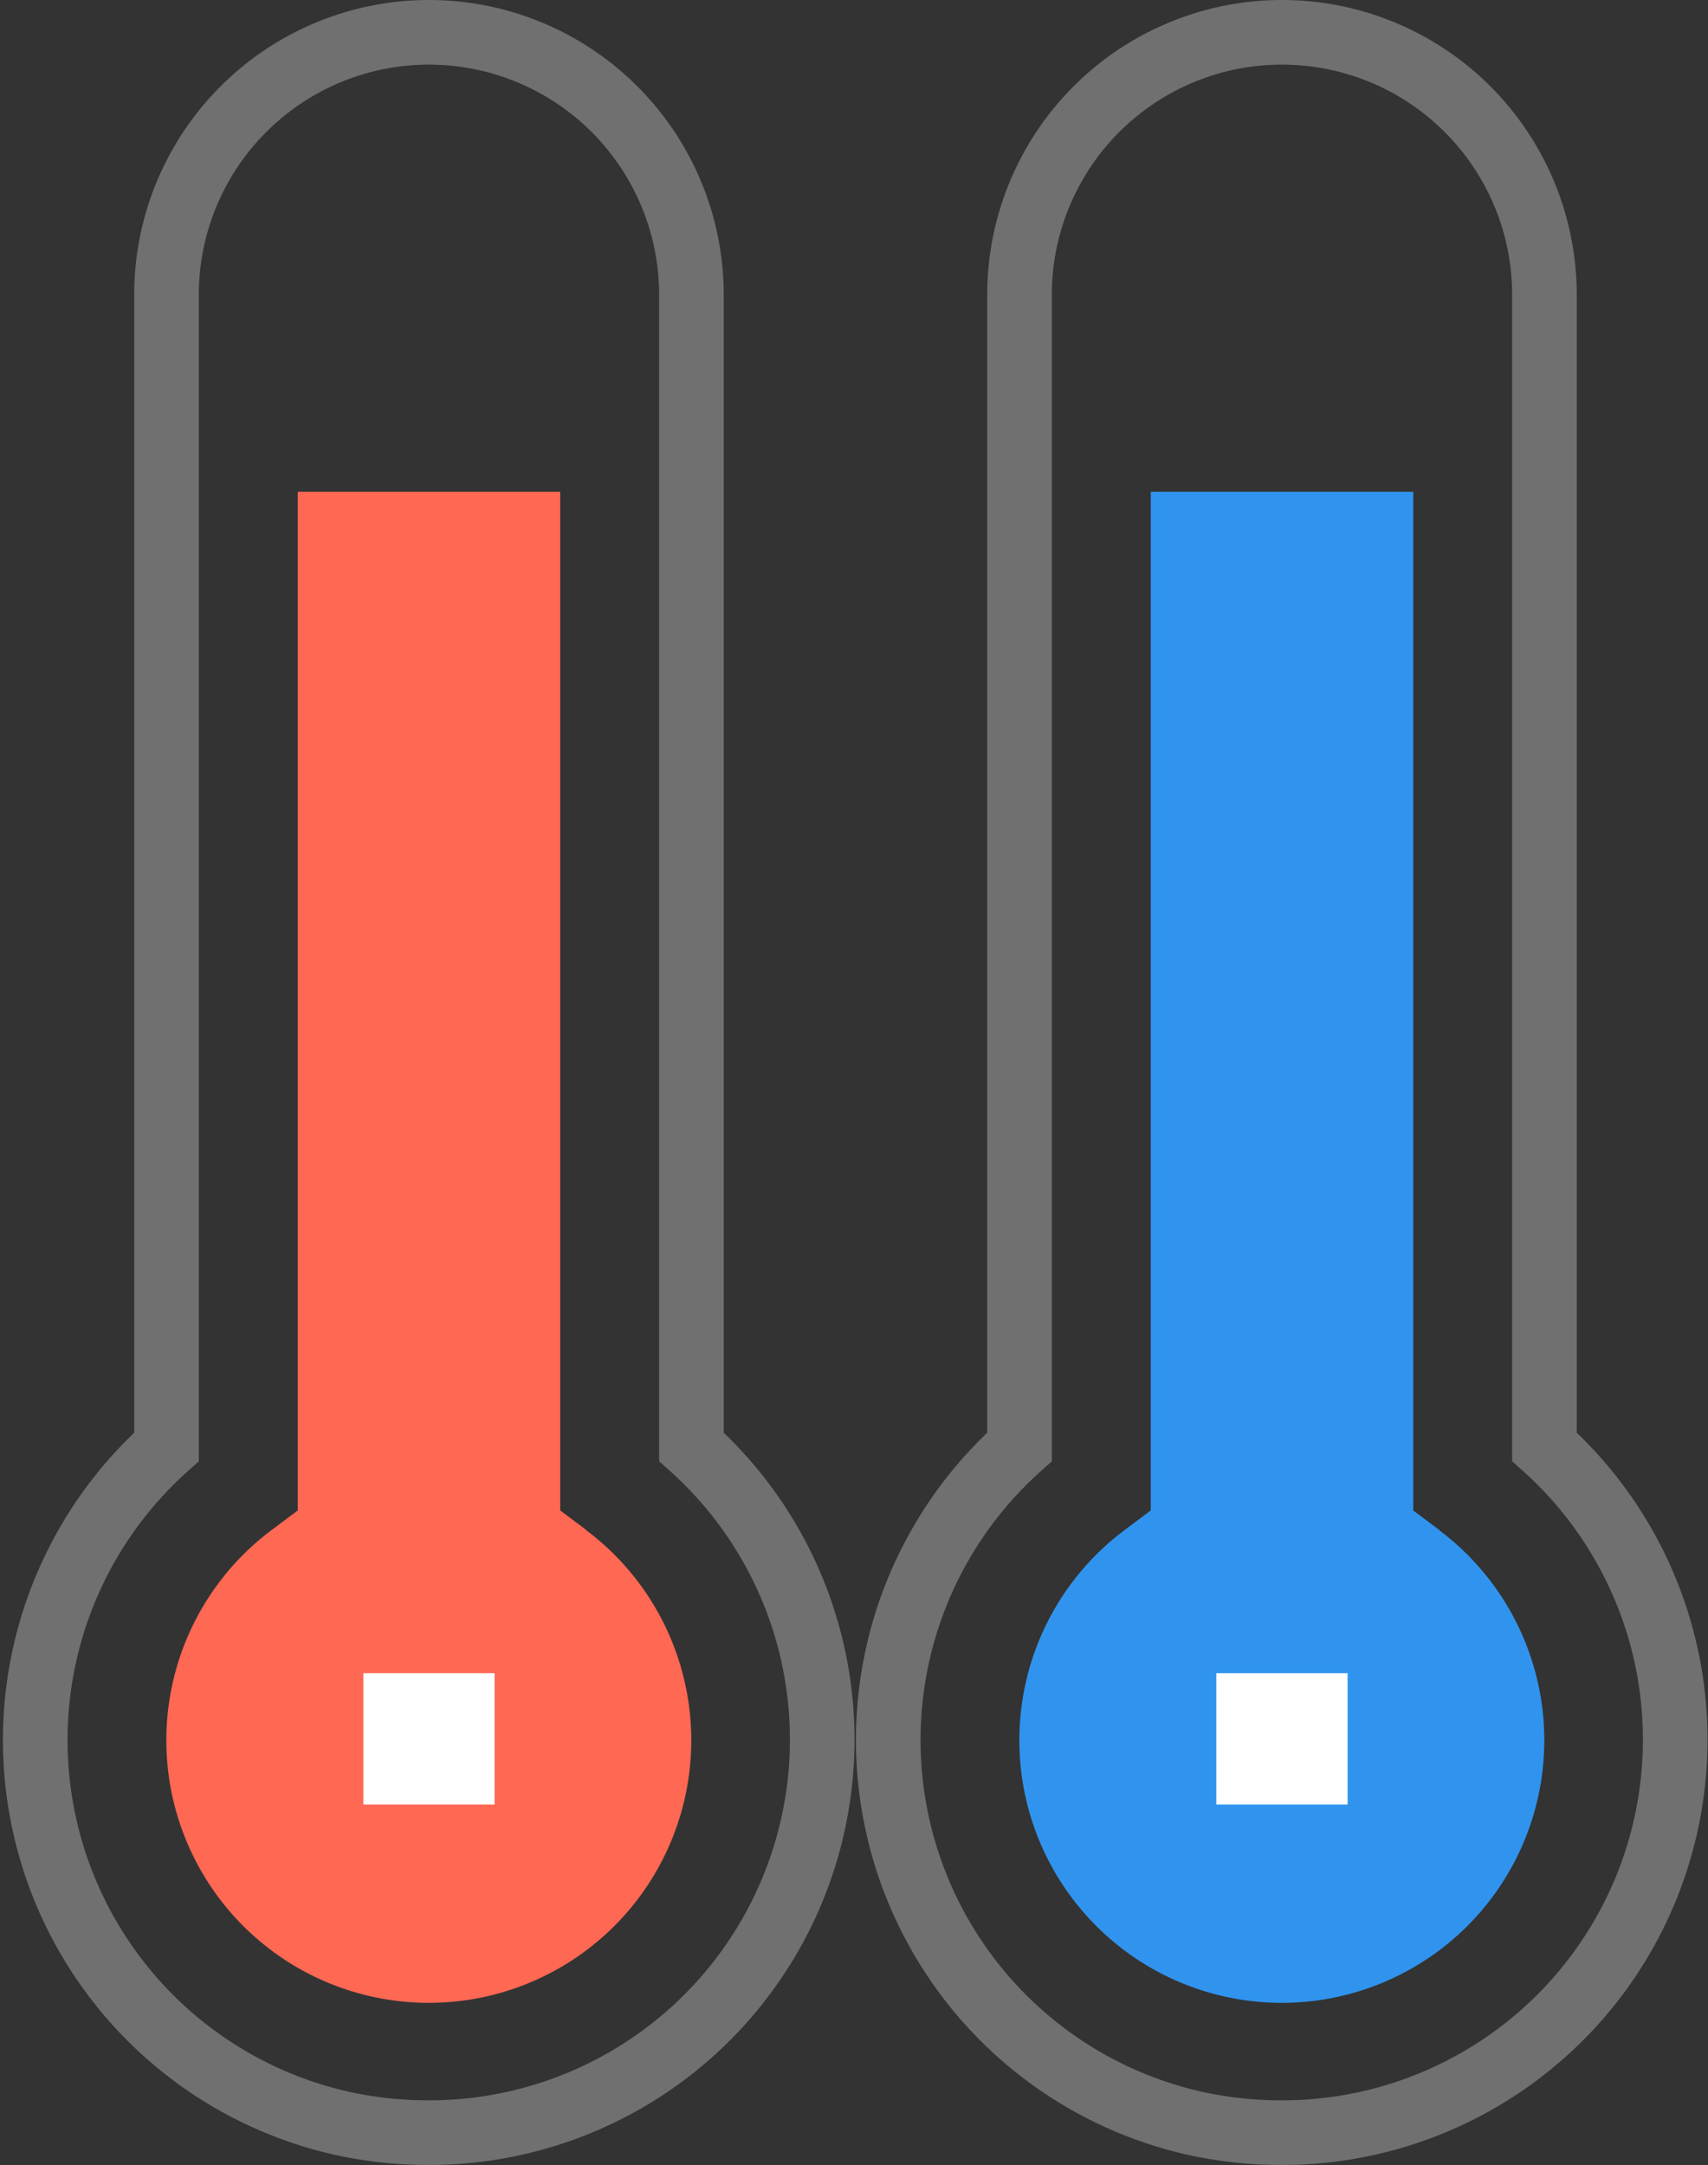
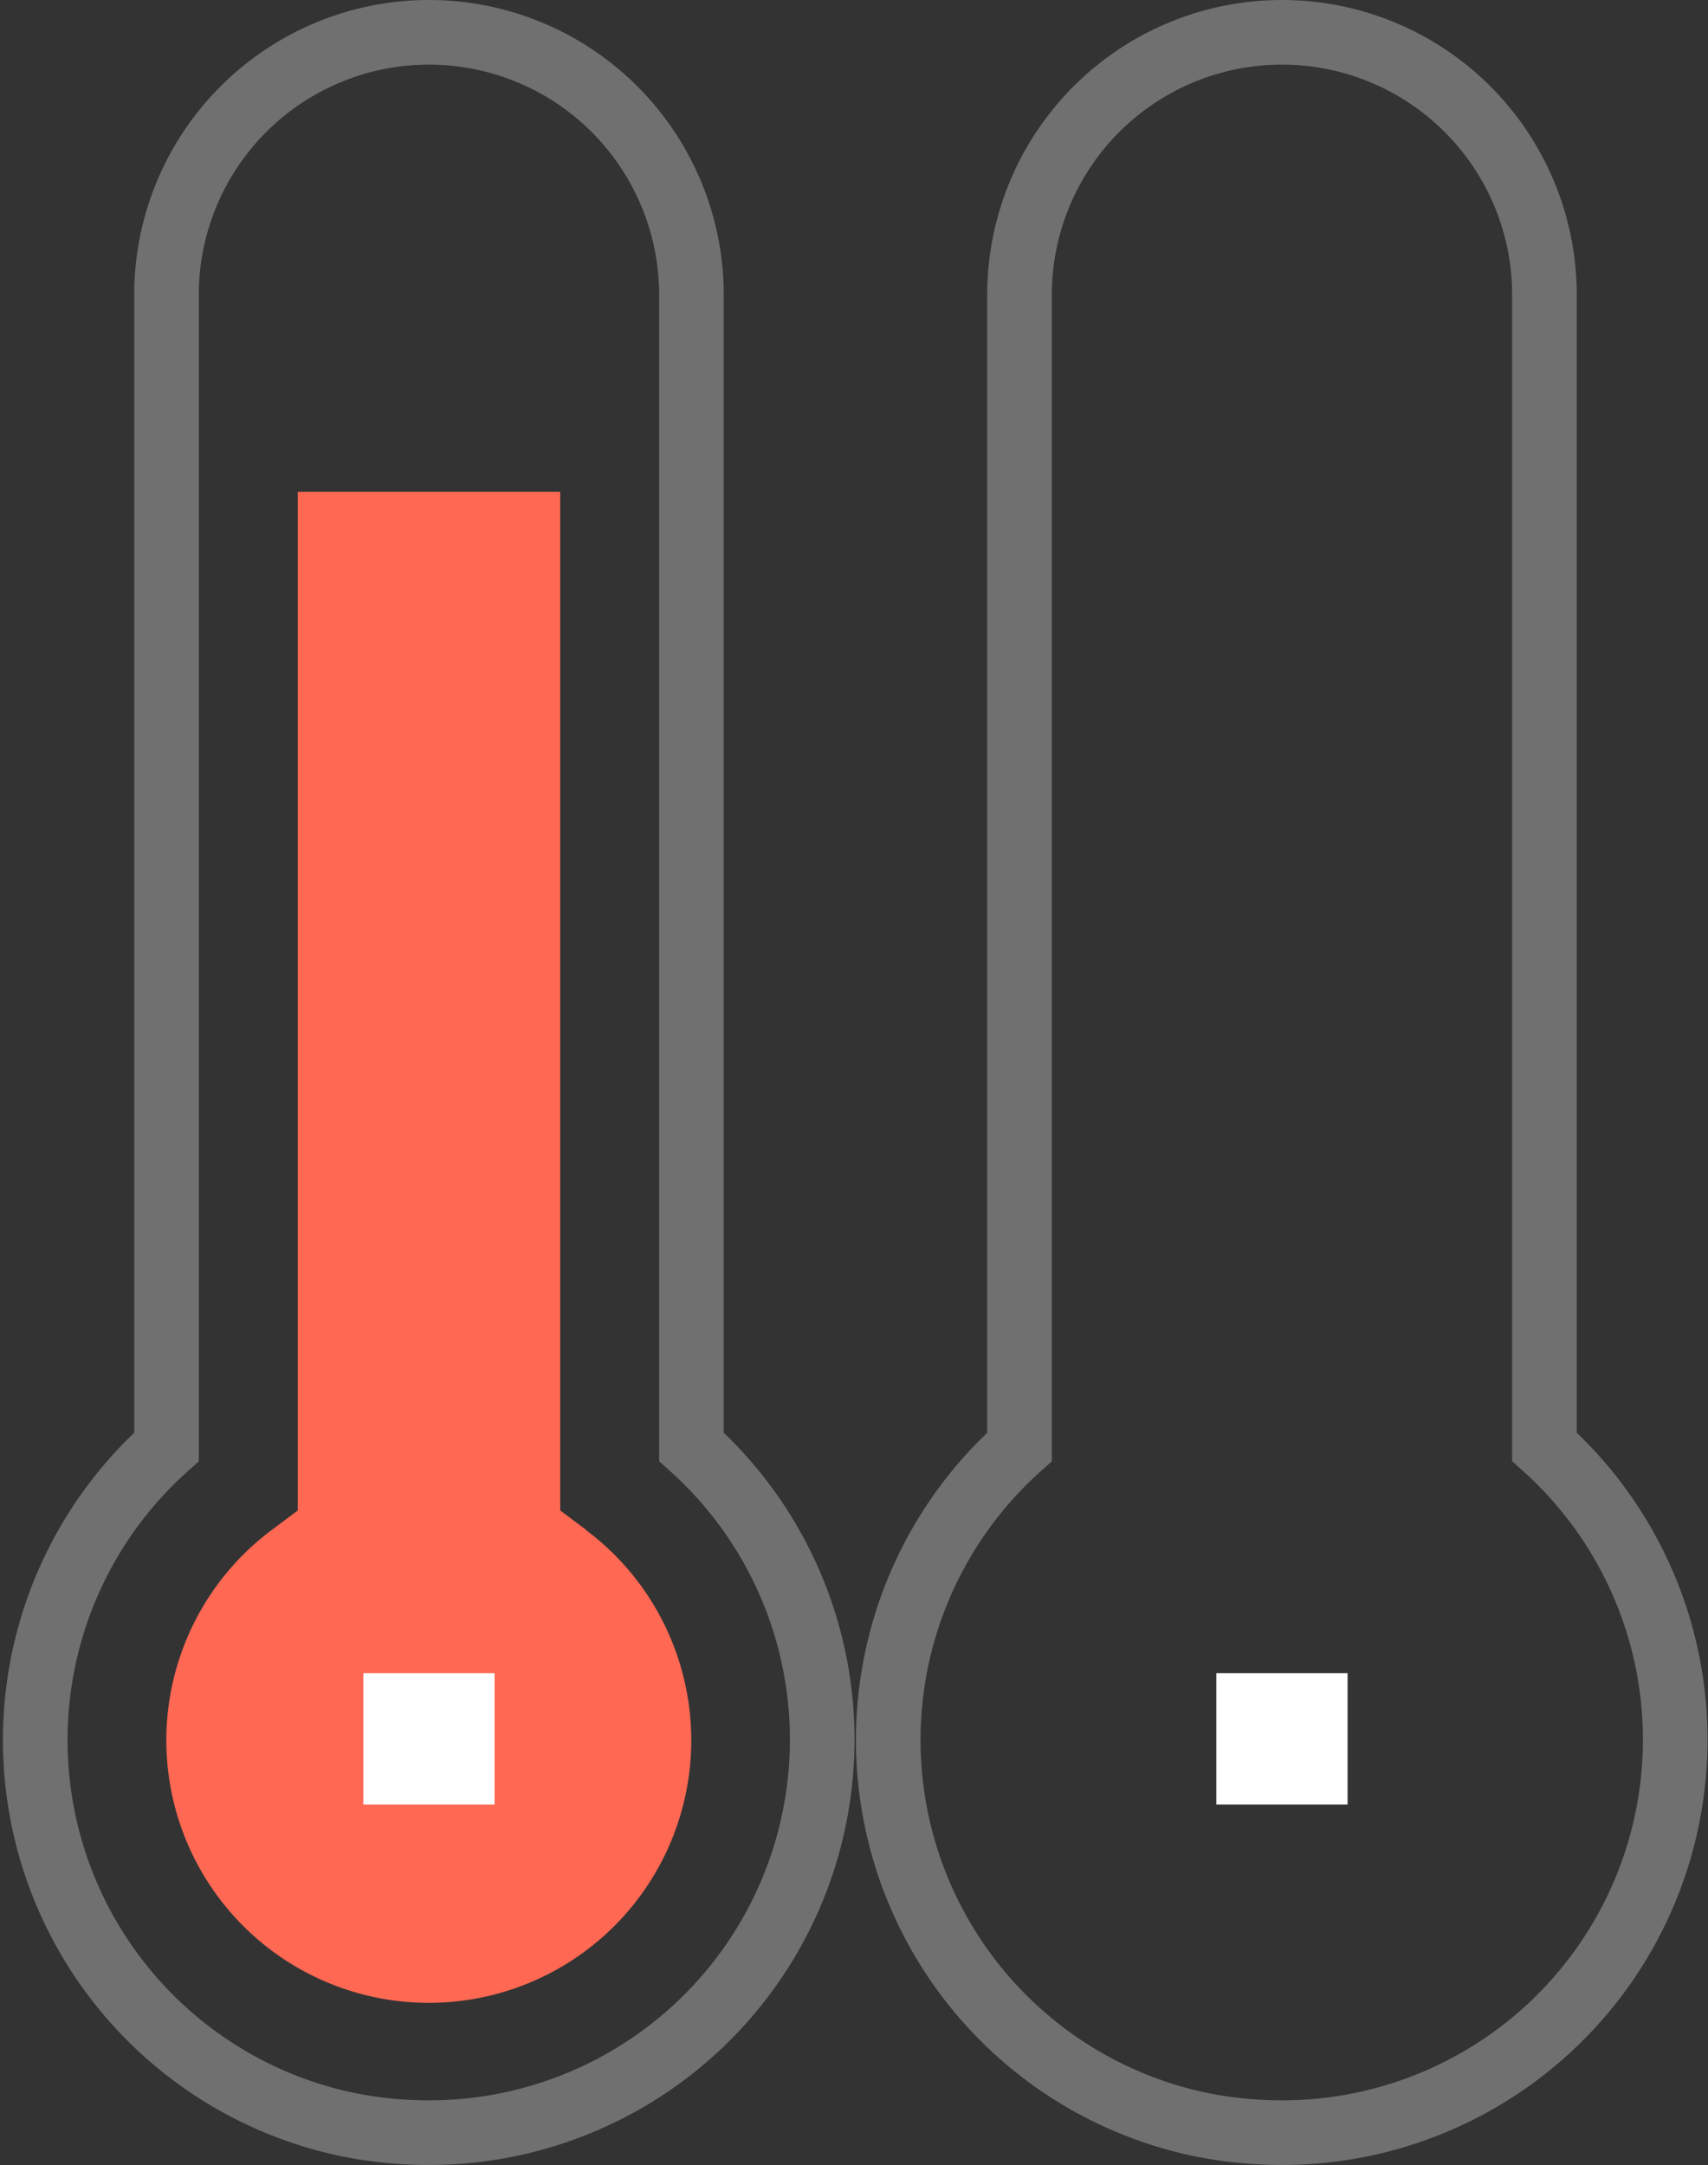
<svg xmlns="http://www.w3.org/2000/svg" width="52.873" height="67" viewBox="0 0 52.873 67">
  <rect x="0" y="0" width="52.873" height="67" fill="#333333" stroke="none" />
  <g id="Group_681" data-name="Group 681" transform="translate(-158.901 1)">
    <path id="Path_1053" data-name="Path 1053" d="M172.161,65a12.527,12.527,0,0,1-2.569-.266,12.157,12.157,0,0,1-5.537-20.956V8.125a8.125,8.125,0,1,1,16.25,0v35.65A12.164,12.164,0,0,1,172.161,65Z" fill="none" stroke="#707070" stroke-width="2" />
    <path id="Path_1054" data-name="Path 1054" d="M204.955,144.134l-.812-.609V112h-8.125v31.525l-.812.609a8.125,8.125,0,1,0,9.738,0Z" transform="translate(-27.9 -97.781)" fill="#ff6853" />
    <path id="Path_1055" data-name="Path 1055" d="M240,400h4.063v4.063H240Z" transform="translate(-69.852 -349.219)" fill="#fff" />
    <path id="Path_1056" data-name="Path 1056" d="M380.161,65a12.528,12.528,0,0,1-2.569-.266,12.157,12.157,0,0,1-5.537-20.956V8.125a8.125,8.125,0,1,1,16.25,0v35.65A12.164,12.164,0,0,1,380.161,65Z" transform="translate(-181.594)" fill="none" stroke="#707070" stroke-width="2" />
-     <path id="Path_1057" data-name="Path 1057" d="M412.955,144.134l-.812-.609V112h-8.125v31.525l-.812.609a8.125,8.125,0,1,0,9.738,0Z" transform="translate(-209.494 -97.781)" fill="#3094ef" />
    <path id="Path_1058" data-name="Path 1058" d="M448,400h4.063v4.063H448Z" transform="translate(-251.446 -349.219)" fill="#fff" />
  </g>
</svg>